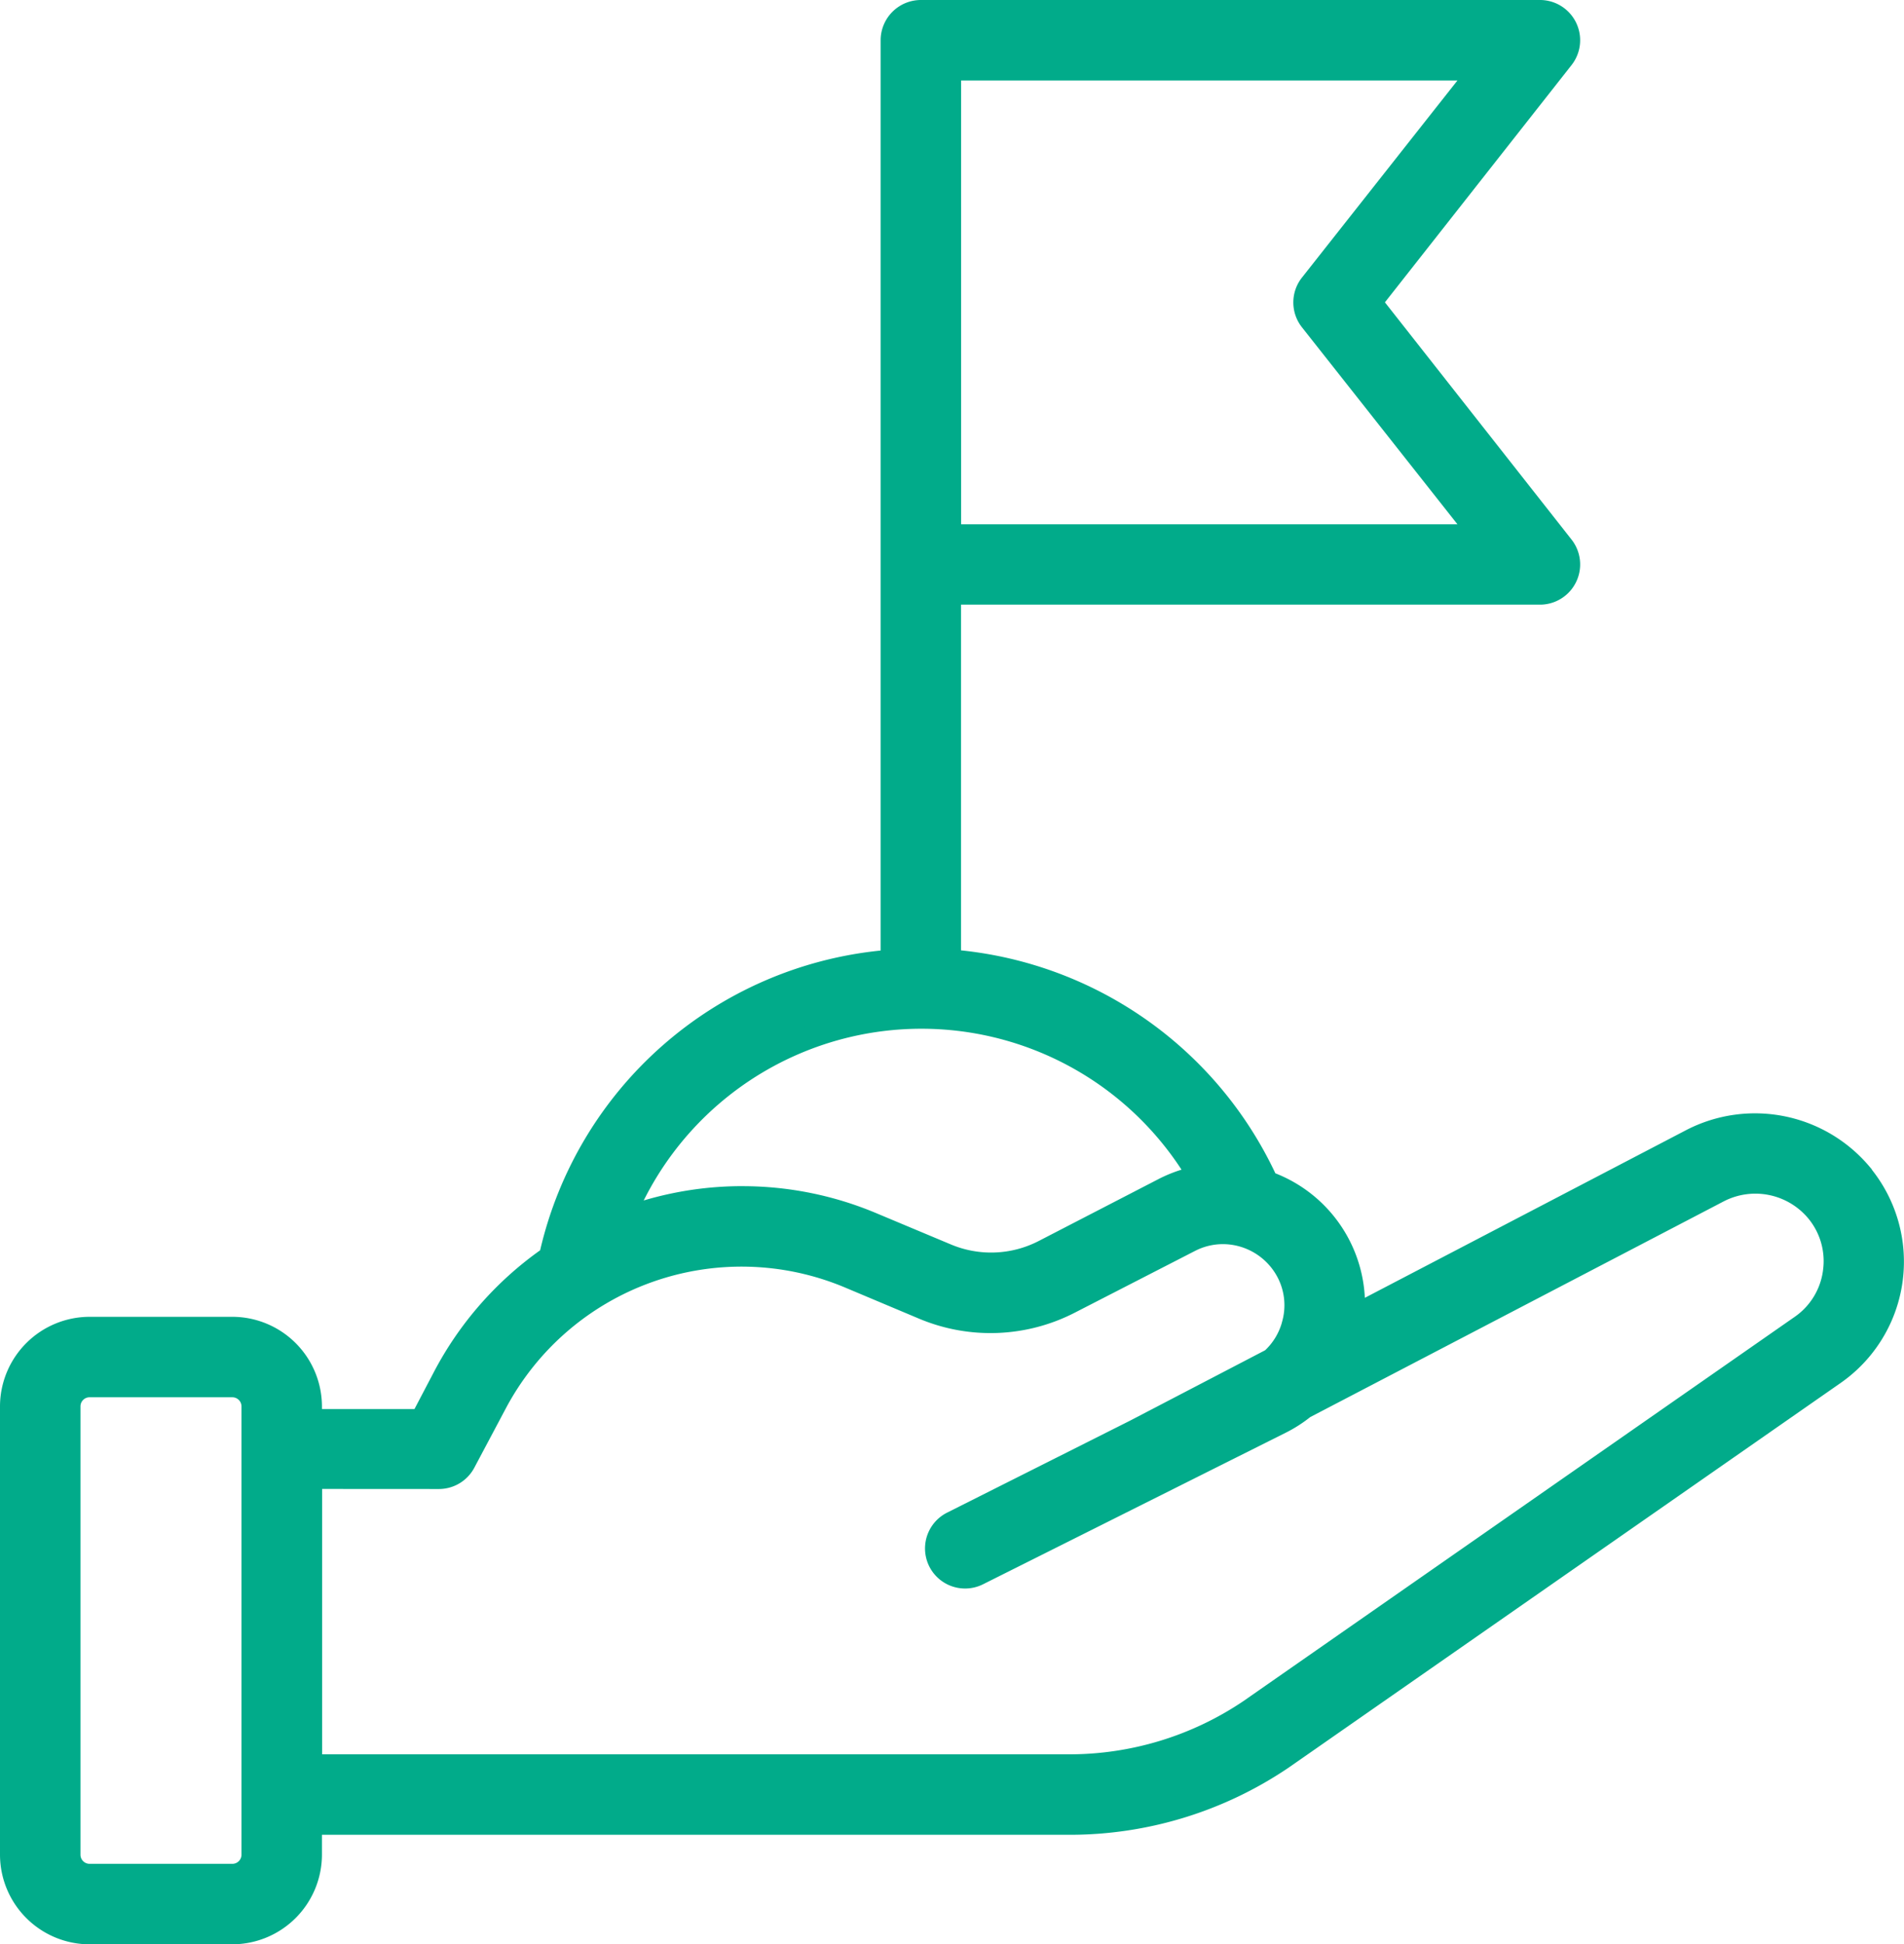
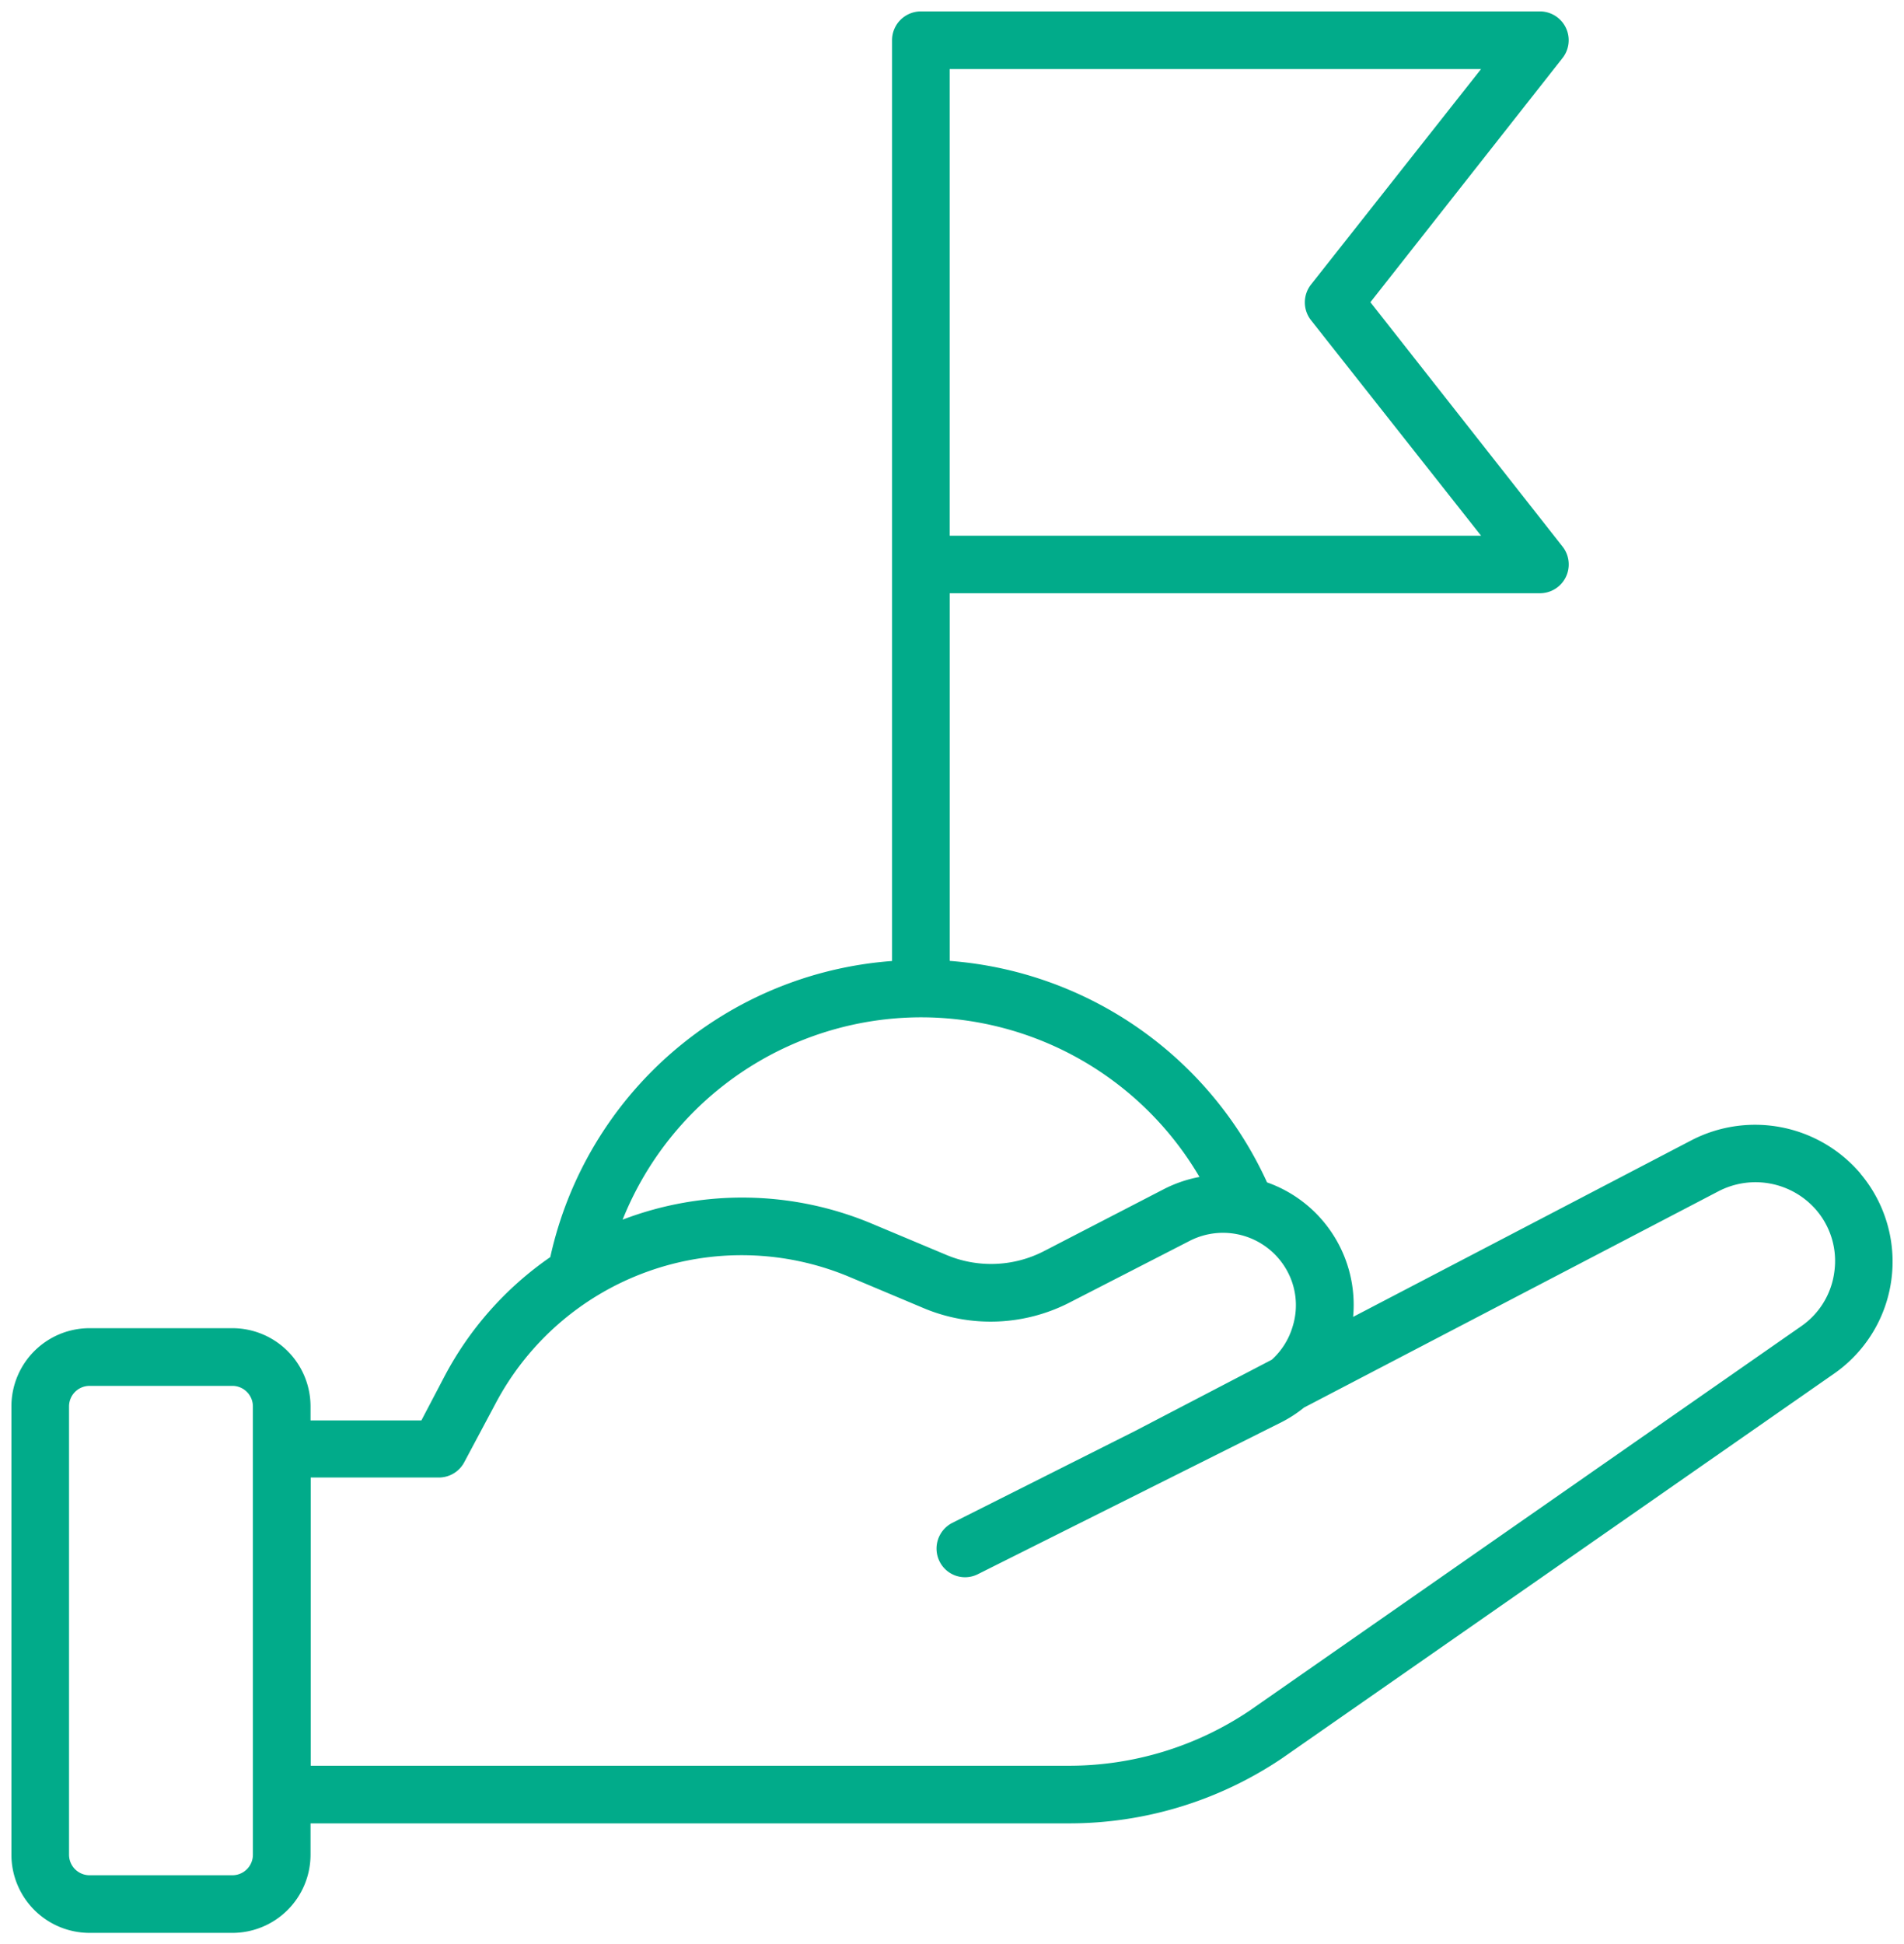
<svg xmlns="http://www.w3.org/2000/svg" width="83.4" height="85.149" viewBox="0 0 83.4 85.149">
  <defs>
    <style>.a{fill:#01ab8a;}</style>
  </defs>
  <g transform="translate(-641.099 -7664.5)">
    <path class="a" d="M83.253,51.233a6.059,6.059,0,0,0-7.388-1.464L61.03,57.511a5.688,5.688,0,0,0-3.77-5.89h0a16.661,16.661,0,0,0-13.9-9.7V25.82H69.243a1.262,1.262,0,0,0,.959-2.045l-8.415-10.7L70.2,2.385A1.262,1.262,0,0,0,69.243.34H42.1A1.262,1.262,0,0,0,40.834,1.6V41.926a16.577,16.577,0,0,0-14.97,12.967,14.634,14.634,0,0,0-4.653,5.259l-.993,1.893H15.362v-.623a3.425,3.425,0,0,0-3.425-3.416H5.693A3.425,3.425,0,0,0,2.26,61.424V81.072a3.425,3.425,0,0,0,3.433,3.416h6.244a3.425,3.425,0,0,0,3.425-3.416v-1.38H48.584a16.67,16.67,0,0,0,9.349-2.861L82.092,60a5.975,5.975,0,0,0,1.161-8.76ZM12.838,81.072a.9.9,0,0,1-.9.892H5.693a.9.9,0,0,1-.909-.892V61.424a.9.9,0,0,1,.909-.892h6.244a.9.9,0,0,1,.9.892ZM59.187,12.3a1.262,1.262,0,0,0,0,1.565L66.634,23.3H43.358V2.864H66.634ZM42.1,44.392a14.145,14.145,0,0,1,12.2,6.991,5.714,5.714,0,0,0-1.572.54l-5.242,2.71a5.049,5.049,0,0,1-4.283.16l-3.231-1.355a14.684,14.684,0,0,0-10.939-.185A14.1,14.1,0,0,1,42.1,44.392ZM82.109,55.533a3.425,3.425,0,0,1-1.456,2.39L56.5,74.753a14.179,14.179,0,0,1-7.918,2.415H15.37V64.546h5.613a1.262,1.262,0,0,0,1.119-.682l1.346-2.524A12.193,12.193,0,0,1,38.966,55.76l3.24,1.363a7.573,7.573,0,0,0,6.412-.244l5.259-2.7a3.2,3.2,0,0,1,4.207,1.22,3.13,3.13,0,0,1,.3,2.524,3.172,3.172,0,0,1-.917,1.464l-5.991,3.122-8,4.022a1.262,1.262,0,0,0-.564,1.683,1.245,1.245,0,0,0,1.683.564l13.3-6.656a5.6,5.6,0,0,0,.985-.64l18.159-9.475a3.517,3.517,0,0,1,4.292.841A3.425,3.425,0,0,1,82.109,55.533Z" transform="translate(639.339 7664.66)" />
-     <path class="a" d="M5.685,84.989A3.931,3.931,0,0,1,1.76,81.074V61.424a3.931,3.931,0,0,1,3.925-3.916h6.252a3.931,3.931,0,0,1,3.925,3.915v.124h4.053l.853-1.626a15.194,15.194,0,0,1,4.651-5.326A17.07,17.07,0,0,1,40.334,41.468V1.6A1.764,1.764,0,0,1,42.1-.16H69.255a1.762,1.762,0,0,1,1.339,2.855L62.423,13.08l8.172,10.386a1.762,1.762,0,0,1-1.34,2.854h-25.4v15.14a17.162,17.162,0,0,1,13.769,9.763,6.18,6.18,0,0,1,3.92,5.453l14.087-7.351a6.557,6.557,0,0,1,8,1.584l.119.14v.014a6.475,6.475,0,0,1-1.376,9.349L58.213,77.246A17.107,17.107,0,0,1,48.6,80.192H15.862v.88a3.932,3.932,0,0,1-3.925,3.916Zm0-26.482A2.93,2.93,0,0,0,2.76,61.425V81.072a2.929,2.929,0,0,0,2.925,2.916h6.252a2.93,2.93,0,0,0,2.925-2.918V79.192H48.595a16.112,16.112,0,0,0,9.055-2.773L81.806,59.591a5.475,5.475,0,0,0,1.065-8.027l-.118-.142a5.557,5.557,0,0,0-6.66-1.208L60.447,58.379l.085-.914a5.183,5.183,0,0,0-3.439-5.373l-.2-.071-.088-.193a16.162,16.162,0,0,0-13.484-9.411l-.462-.035V25.32H69.236a.762.762,0,0,0,.574-1.235L61.151,13.08l8.658-11A.762.762,0,0,0,69.236.84H42.1a.763.763,0,0,0-.762.762V42.391l-.463.034A16.077,16.077,0,0,0,26.352,55l-.042.192-.162.112a14.188,14.188,0,0,0-4.494,5.08L20.52,62.546H14.862V61.424a2.929,2.929,0,0,0-2.925-2.916Zm0,23.957a1.4,1.4,0,0,1-1.4-1.387V61.424a1.406,1.406,0,0,1,1.4-1.392h6.252a1.4,1.4,0,0,1,1.4,1.387V81.072a1.406,1.406,0,0,1-1.4,1.392Zm0-21.433a.4.4,0,0,0-.4.4V81.072a.4.4,0,0,0,.4.392h6.253a.4.4,0,0,0,.4-.4V61.424a.4.4,0,0,0-.4-.392ZM15.37,77.668h-.5V64.046h6.113a.759.759,0,0,0,.675-.412l0-.005L23.008,61.1a12.685,12.685,0,0,1,16.152-5.8l3.24,1.363a7.073,7.073,0,0,0,5.989-.228l5.26-2.7a3.7,3.7,0,0,1,4.866,1.41,3.713,3.713,0,0,1-.709,4.614l-.048.043L51.7,62.956l-8,4.022a.765.765,0,0,0-.34,1.016.745.745,0,0,0,1.008.338l13.3-6.657a5.107,5.107,0,0,0,.894-.581l.039-.032,18.2-9.5a4.017,4.017,0,0,1,4.9.96,3.966,3.966,0,0,1-.77,5.811L56.782,75.168a14.628,14.628,0,0,1-8.195,2.5Zm.5-12.622V76.668H48.584A13.634,13.634,0,0,0,56.22,74.34L80.367,57.513a2.93,2.93,0,0,0,1.246-2.043v-.005a2.928,2.928,0,0,0-.668-2.292,3.017,3.017,0,0,0-3.681-.721L59.15,61.9a6.117,6.117,0,0,1-1.032.664l-13.3,6.658a1.755,1.755,0,0,1-1.569-3.14l8-4.021,5.928-3.089a2.671,2.671,0,0,0,.728-1.192l0-.007a2.635,2.635,0,0,0-.255-2.121,2.712,2.712,0,0,0-2.325-1.327,2.668,2.668,0,0,0-1.225.3l-5.258,2.7a8.074,8.074,0,0,1-6.835.26l-3.239-1.363a11.691,11.691,0,0,0-14.88,5.35L22.545,64.1a1.756,1.756,0,0,1-1.561.949Zm29.3-9.352A5.519,5.519,0,0,1,43,55.253L39.774,53.9a14.184,14.184,0,0,0-10.568-.179l-1.067.407.424-1.06A14.609,14.609,0,0,1,54.728,51.13l.36.614-.7.131a5.21,5.21,0,0,0-1.435.493l-5.242,2.71A5.574,5.574,0,0,1,45.169,55.693Zm-10.9-3.907a15.1,15.1,0,0,1,5.894,1.191l3.231,1.354a4.549,4.549,0,0,0,3.861-.143l5.242-2.709a6.21,6.21,0,0,1,1.016-.416,13.6,13.6,0,0,0-23.558,1.349A15.121,15.121,0,0,1,34.267,51.786ZM67.666,23.8H42.858V2.364H67.666L59.579,12.607a.76.76,0,0,0,0,.945Zm-23.807-1H65.6l-6.808-8.623a1.756,1.756,0,0,1,0-2.185L65.6,3.364H43.858Z" transform="translate(639.339 7664.66)" />
  </g>
</svg>